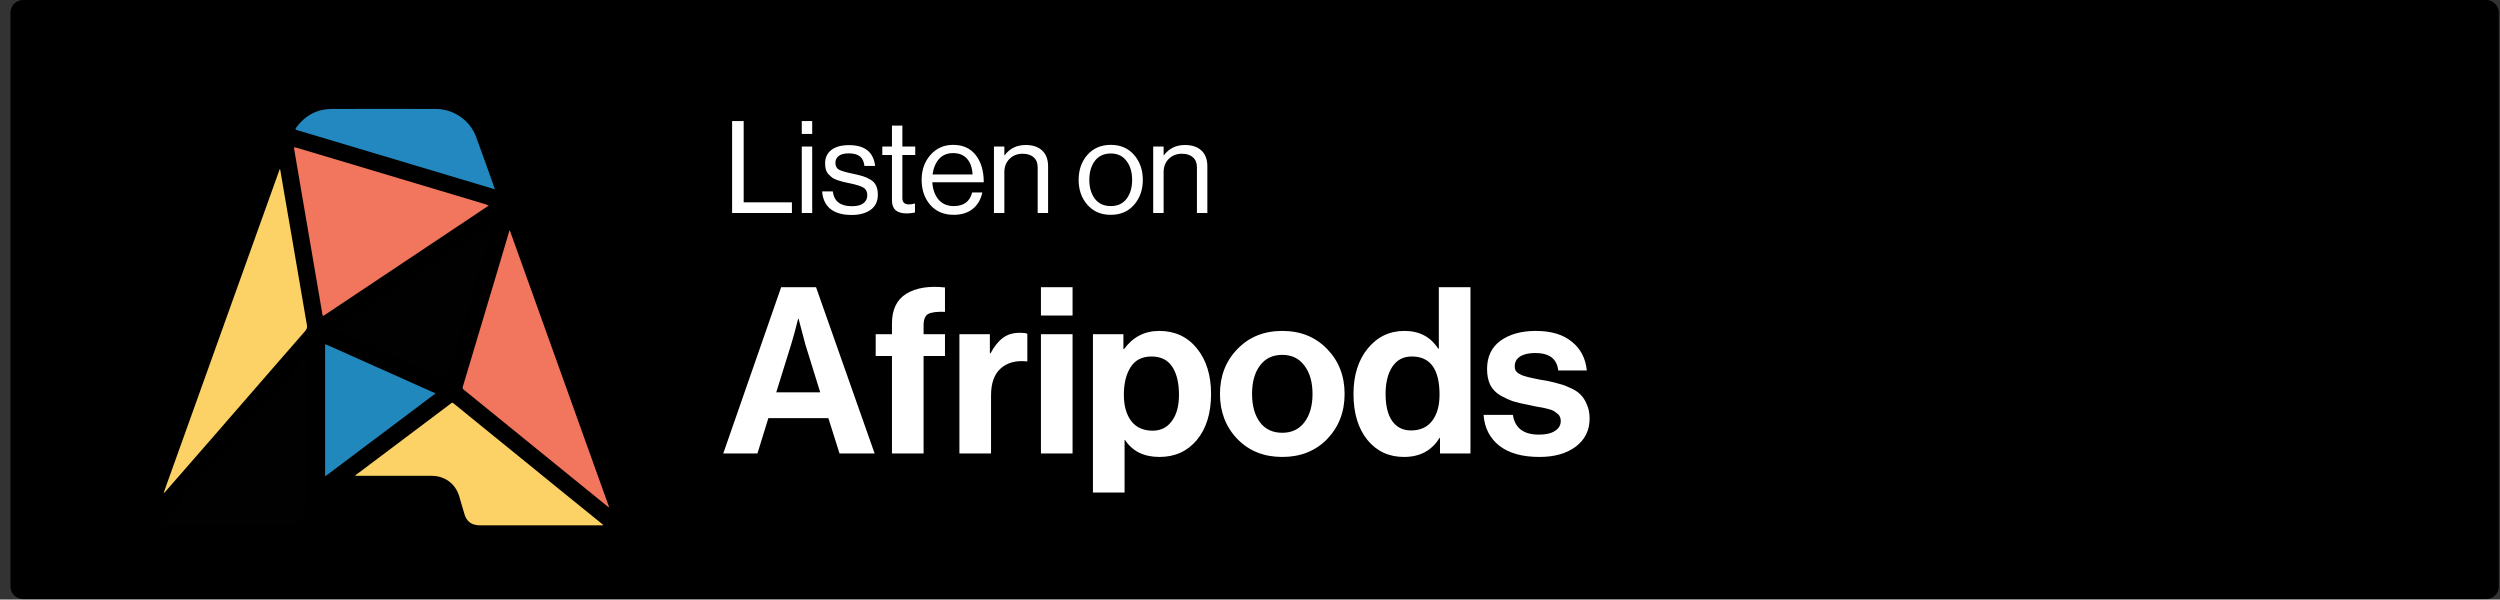
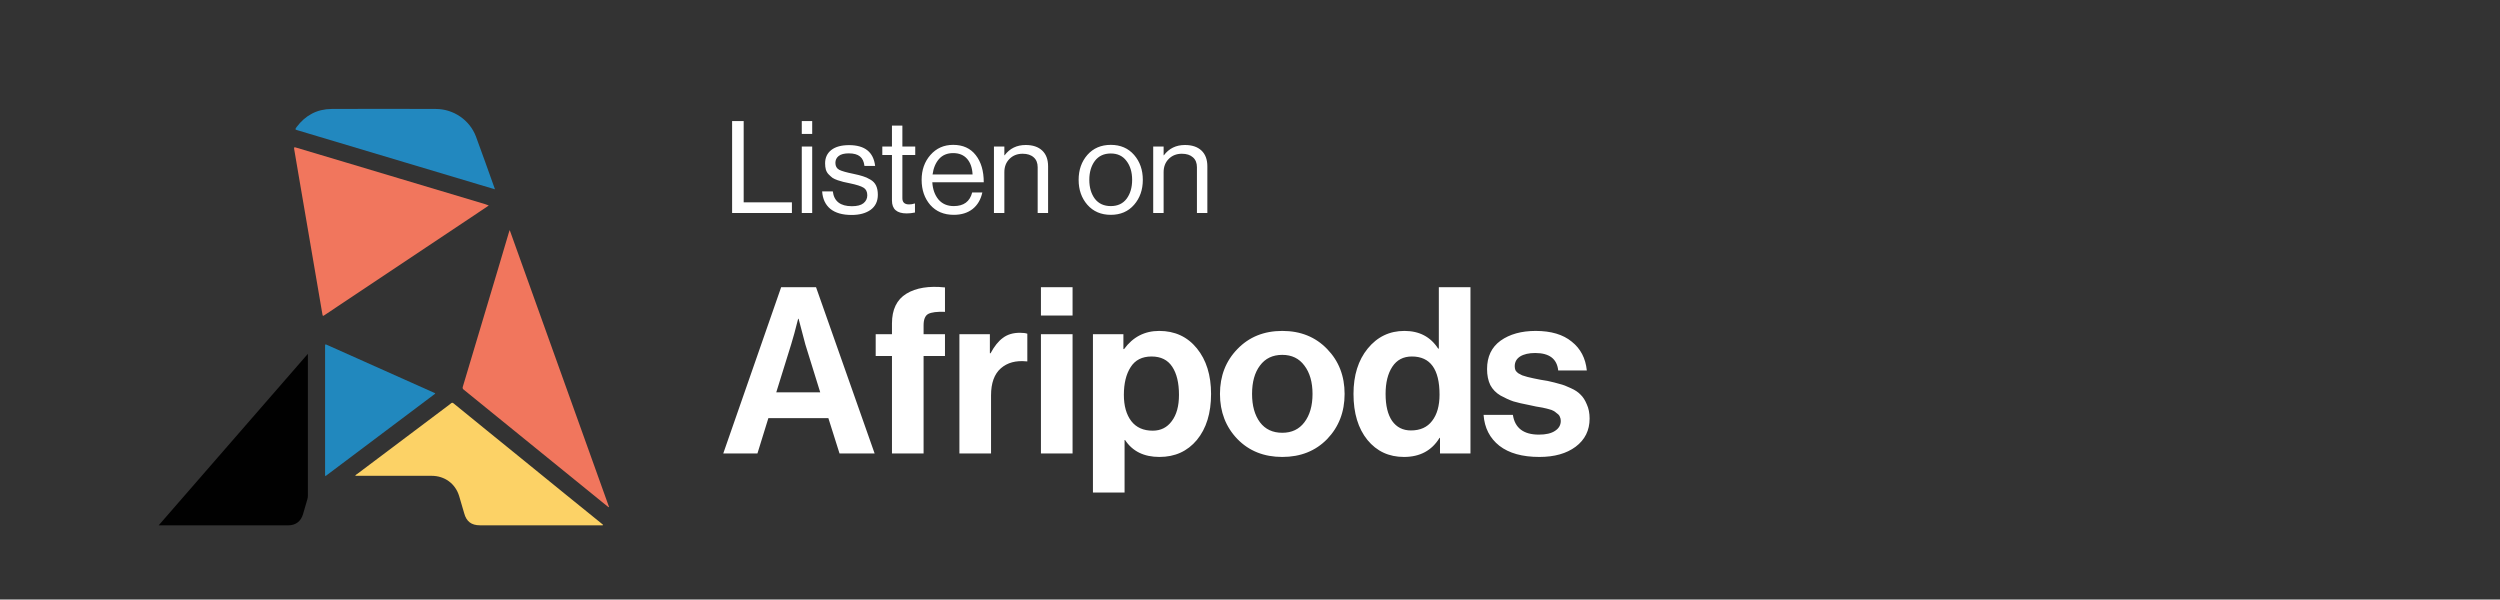
<svg xmlns="http://www.w3.org/2000/svg" width="221" height="53" viewBox="0 0 221 53" fill="none">
  <rect x="0" y="0" width="221" height="53" fill="#333333" stroke="none" />
  <g clip-path="url(#clip0_24_180)">
-     <path d="M219.777 52.96H2.043C1.425 52.96 0.925 52.46 0.925 51.842V1.118C0.925 0.5 1.425 0 2.043 0H219.777C220.395 0 220.895 0.5 220.895 1.118V51.832C220.895 52.46 220.395 52.96 219.777 52.96Z" fill="black" />
    <path d="M64.718 18.832V10.703H65.741V17.888H70.005V18.832H64.718ZM70.877 18.832V12.954H71.798V18.832H70.877ZM70.877 11.84V10.703H71.798V11.84H70.877ZM75.281 19.003C74.478 19.003 73.853 18.825 73.406 18.468C72.966 18.104 72.723 17.589 72.678 16.922H73.621C73.728 17.794 74.288 18.229 75.304 18.229C75.766 18.229 76.108 18.142 76.327 17.968C76.555 17.786 76.668 17.551 76.668 17.263C76.668 16.952 76.559 16.729 76.339 16.592C76.119 16.456 75.717 16.327 75.134 16.206C74.891 16.153 74.698 16.111 74.554 16.081C74.417 16.043 74.251 15.993 74.053 15.933C73.856 15.865 73.701 15.793 73.587 15.717C73.481 15.633 73.371 15.535 73.258 15.421C73.144 15.307 73.061 15.167 73.007 15.001C72.962 14.834 72.939 14.648 72.939 14.443C72.939 13.943 73.121 13.549 73.485 13.261C73.856 12.973 74.379 12.829 75.054 12.829C76.449 12.829 77.218 13.443 77.362 14.671H76.418C76.373 14.284 76.24 14.004 76.02 13.829C75.801 13.648 75.471 13.557 75.031 13.557C74.63 13.557 74.33 13.636 74.133 13.795C73.944 13.947 73.849 14.148 73.849 14.398C73.849 14.686 73.963 14.891 74.19 15.012C74.417 15.126 74.83 15.243 75.429 15.364C75.793 15.44 76.077 15.512 76.282 15.58C76.494 15.641 76.714 15.739 76.941 15.876C77.169 16.005 77.335 16.179 77.442 16.399C77.548 16.619 77.601 16.892 77.601 17.218C77.601 17.794 77.389 18.237 76.964 18.548C76.54 18.851 75.979 19.003 75.281 19.003ZM77.996 13.704V12.954H78.849V11.101H79.77V12.954H80.907V13.704H79.77V17.524C79.77 17.888 79.967 18.07 80.361 18.07C80.528 18.07 80.691 18.044 80.85 17.991H80.884V18.787C80.634 18.84 80.388 18.866 80.145 18.866C79.281 18.866 78.849 18.487 78.849 17.729V13.704H77.996ZM84.315 18.991C83.443 18.991 82.75 18.699 82.234 18.116C81.726 17.524 81.472 16.785 81.472 15.899C81.472 15.027 81.73 14.296 82.246 13.704C82.769 13.106 83.439 12.806 84.258 12.806C85.122 12.806 85.789 13.109 86.259 13.716C86.729 14.315 86.964 15.114 86.964 16.115H82.416C82.454 16.736 82.636 17.244 82.962 17.638C83.295 18.025 83.746 18.218 84.315 18.218C85.194 18.218 85.736 17.816 85.941 17.013H86.839C86.703 17.642 86.415 18.131 85.975 18.48C85.535 18.821 84.982 18.991 84.315 18.991ZM85.486 14.034C85.19 13.701 84.781 13.534 84.258 13.534C83.735 13.534 83.318 13.708 83.007 14.057C82.704 14.405 82.515 14.86 82.439 15.421H85.975C85.945 14.83 85.782 14.368 85.486 14.034ZM88.785 12.954V13.727H88.808C89.263 13.121 89.885 12.818 90.673 12.818C91.294 12.818 91.779 12.98 92.128 13.306C92.477 13.632 92.651 14.098 92.651 14.705V18.832H91.73V14.784C91.73 14.405 91.613 14.114 91.378 13.909C91.143 13.697 90.817 13.591 90.4 13.591C89.93 13.591 89.543 13.742 89.24 14.046C88.937 14.349 88.785 14.739 88.785 15.216V18.832H87.865V12.954H88.785ZM100.252 18.104C99.736 18.696 99.05 18.991 98.194 18.991C97.337 18.991 96.647 18.696 96.124 18.104C95.609 17.513 95.351 16.778 95.351 15.899C95.351 15.019 95.609 14.284 96.124 13.693C96.647 13.102 97.337 12.806 98.194 12.806C99.05 12.806 99.736 13.102 100.252 13.693C100.767 14.284 101.025 15.019 101.025 15.899C101.025 16.778 100.767 17.513 100.252 18.104ZM96.784 17.57C97.117 18.002 97.587 18.218 98.194 18.218C98.8 18.218 99.266 18.002 99.592 17.57C99.918 17.13 100.081 16.573 100.081 15.899C100.081 15.216 99.914 14.659 99.581 14.227C99.255 13.788 98.793 13.568 98.194 13.568C97.587 13.568 97.117 13.788 96.784 14.227C96.458 14.667 96.295 15.224 96.295 15.899C96.295 16.573 96.458 17.13 96.784 17.57ZM102.864 12.954V13.727H102.887C103.342 13.121 103.963 12.818 104.751 12.818C105.373 12.818 105.858 12.98 106.207 13.306C106.555 13.632 106.73 14.098 106.73 14.705V18.832H105.809V14.784C105.809 14.405 105.691 14.114 105.456 13.909C105.221 13.697 104.895 13.591 104.479 13.591C104.009 13.591 103.622 13.742 103.319 14.046C103.016 14.349 102.864 14.739 102.864 15.216V18.832H101.943V12.954H102.864Z" fill="white" />
    <path d="M63.936 40.086L69.054 25.389H72.138L77.317 40.086H74.214L73.227 36.961H67.924L66.957 40.086H63.936ZM69.938 30.445L68.622 34.68H72.507L71.192 30.445L70.596 28.184H70.555C70.308 29.171 70.102 29.924 69.938 30.445ZM77.411 31.473V29.541H78.85V28.595C78.85 27.362 79.274 26.485 80.124 25.964C80.974 25.443 82.111 25.258 83.536 25.409V27.567C82.837 27.54 82.344 27.602 82.056 27.752C81.782 27.903 81.645 28.239 81.645 28.76V29.541H83.536V31.473H81.645V40.086H78.85V31.473H77.411ZM87.505 29.541V31.226H87.567C87.896 30.61 88.259 30.157 88.656 29.87C89.054 29.568 89.554 29.418 90.157 29.418C90.445 29.418 90.664 29.445 90.815 29.5V31.946H90.753C89.808 31.85 89.047 32.056 88.471 32.562C87.896 33.069 87.608 33.864 87.608 34.947V40.086H84.812V29.541H87.505ZM92.019 40.086V29.541H94.815V40.086H92.019ZM92.019 27.896V25.389H94.815V27.896H92.019ZM96.616 43.539V29.541H99.309V30.856H99.37C100.152 29.788 101.186 29.253 102.474 29.253C103.858 29.253 104.968 29.767 105.804 30.795C106.64 31.823 107.058 33.166 107.058 34.824C107.058 36.523 106.64 37.88 105.804 38.894C104.968 39.894 103.865 40.394 102.495 40.394C101.125 40.394 100.11 39.894 99.453 38.894H99.412V43.539H96.616ZM101.899 38.072C102.611 38.072 103.173 37.791 103.584 37.229C104.009 36.667 104.222 35.892 104.222 34.906C104.222 33.851 104.023 33.022 103.625 32.419C103.228 31.816 102.618 31.514 101.796 31.514C100.96 31.514 100.343 31.829 99.946 32.46C99.549 33.076 99.35 33.892 99.35 34.906C99.35 35.879 99.569 36.653 100.008 37.229C100.446 37.791 101.077 38.072 101.899 38.072ZM117.322 38.812C116.294 39.867 114.971 40.394 113.354 40.394C111.737 40.394 110.415 39.867 109.387 38.812C108.359 37.743 107.845 36.413 107.845 34.824C107.845 33.234 108.359 31.912 109.387 30.856C110.415 29.788 111.737 29.253 113.354 29.253C114.971 29.253 116.294 29.788 117.322 30.856C118.349 31.912 118.863 33.234 118.863 34.824C118.863 36.413 118.349 37.743 117.322 38.812ZM113.354 38.257C114.19 38.257 114.841 37.948 115.307 37.331C115.787 36.701 116.027 35.865 116.027 34.824C116.027 33.782 115.787 32.946 115.307 32.316C114.841 31.685 114.19 31.37 113.354 31.37C112.505 31.37 111.847 31.685 111.381 32.316C110.915 32.932 110.682 33.768 110.682 34.824C110.682 35.865 110.915 36.701 111.381 37.331C111.847 37.948 112.505 38.257 113.354 38.257ZM124.11 40.394C122.78 40.394 121.705 39.894 120.882 38.894C120.06 37.88 119.649 36.523 119.649 34.824C119.649 33.179 120.067 31.843 120.903 30.815C121.752 29.774 122.835 29.253 124.151 29.253C125.466 29.253 126.46 29.774 127.131 30.815H127.193V25.389H129.989V40.086H127.296V38.709H127.255C126.569 39.832 125.521 40.394 124.11 40.394ZM124.726 38.051C125.548 38.051 126.172 37.77 126.597 37.208C127.035 36.646 127.255 35.872 127.255 34.885C127.255 32.638 126.439 31.514 124.808 31.514C124.055 31.514 123.479 31.816 123.082 32.419C122.684 33.022 122.486 33.823 122.486 34.824C122.486 35.851 122.677 36.646 123.061 37.208C123.459 37.77 124.014 38.051 124.726 38.051ZM136.081 40.394C134.574 40.394 133.395 40.065 132.546 39.408C131.696 38.736 131.23 37.825 131.148 36.674H133.738C133.916 37.839 134.684 38.421 136.04 38.421C136.657 38.421 137.13 38.311 137.459 38.092C137.801 37.873 137.973 37.578 137.973 37.208C137.973 37.071 137.945 36.948 137.89 36.838C137.849 36.728 137.767 36.633 137.644 36.55C137.534 36.454 137.431 36.379 137.335 36.324C137.253 36.269 137.102 36.215 136.883 36.16C136.664 36.105 136.493 36.064 136.369 36.036C136.26 36.009 136.061 35.975 135.773 35.934C135.499 35.879 135.307 35.838 135.198 35.81C134.622 35.701 134.149 35.591 133.779 35.481C133.423 35.358 133.046 35.187 132.649 34.968C132.251 34.735 131.95 34.426 131.744 34.042C131.552 33.645 131.456 33.172 131.456 32.624C131.456 31.528 131.854 30.692 132.649 30.116C133.457 29.541 134.492 29.253 135.753 29.253C137.109 29.253 138.171 29.568 138.939 30.199C139.72 30.815 140.165 31.665 140.275 32.748H137.746C137.637 31.72 136.958 31.206 135.711 31.206C135.15 31.206 134.704 31.309 134.375 31.514C134.06 31.72 133.902 32.008 133.902 32.377C133.902 32.501 133.923 32.617 133.964 32.727C134.019 32.823 134.101 32.912 134.211 32.994C134.334 33.063 134.451 33.124 134.56 33.179C134.67 33.22 134.828 33.268 135.033 33.323C135.239 33.364 135.417 33.405 135.568 33.446C135.718 33.474 135.924 33.515 136.184 33.57C136.445 33.611 136.65 33.645 136.801 33.672C137.239 33.768 137.596 33.858 137.87 33.94C138.158 34.008 138.486 34.132 138.856 34.31C139.226 34.474 139.514 34.666 139.72 34.885C139.939 35.091 140.124 35.379 140.275 35.749C140.439 36.105 140.521 36.523 140.521 37.003C140.521 38.044 140.11 38.873 139.288 39.49C138.48 40.093 137.411 40.394 136.081 40.394Z" fill="white" />
    <path d="M43.205 18.163C43.126 18.221 43.077 18.261 43.028 18.29C38.252 21.478 33.486 24.655 28.709 27.843C28.533 27.96 28.533 27.96 28.494 27.744C28.16 25.793 27.827 23.841 27.493 21.89C27.15 19.869 26.797 17.839 26.454 15.819C26.307 14.936 26.16 14.053 26.003 13.171C25.973 12.994 26.032 13.004 26.16 13.043C27.66 13.494 29.161 13.936 30.661 14.387C34.731 15.603 38.811 16.819 42.881 18.045C42.969 18.084 43.068 18.114 43.205 18.163Z" fill="#F1765D" />
    <path d="M45.059 20.34C47.991 28.529 50.914 36.669 53.836 44.809C53.827 44.819 53.807 44.829 53.797 44.839C53.581 44.662 53.356 44.486 53.14 44.309C50.1 41.838 47.05 39.366 44.009 36.895C42.999 36.081 41.999 35.257 40.989 34.443C40.9 34.374 40.881 34.306 40.91 34.198C41.96 30.706 42.999 27.205 44.049 23.704C44.372 22.635 44.686 21.566 45 20.497C45.01 20.457 45.029 20.418 45.059 20.34Z" fill="#F1765D" />
-     <path d="M14.468 43.565C17.891 34.023 21.303 24.49 24.726 14.957C24.736 14.957 24.746 14.957 24.766 14.967C24.873 15.624 24.991 16.271 25.099 16.928C25.325 18.233 25.55 19.527 25.776 20.832C26.011 22.224 26.256 23.627 26.492 25.019C26.707 26.255 26.913 27.491 27.129 28.727C27.168 28.933 27.129 29.08 26.992 29.246C26.119 30.237 25.256 31.237 24.383 32.238C23.628 33.111 22.873 33.974 22.118 34.846C21.078 36.043 20.038 37.239 18.999 38.436C18.224 39.328 17.449 40.221 16.665 41.113C15.968 41.908 15.282 42.702 14.585 43.497C14.556 43.516 14.536 43.565 14.468 43.565Z" fill="#FCD266" />
    <path d="M27.217 31.277C27.217 31.385 27.217 31.444 27.217 31.503C27.217 35.602 27.217 39.702 27.217 43.801C27.217 43.919 27.207 44.027 27.168 44.145C27.041 44.586 26.913 45.027 26.786 45.459C26.599 46.087 26.139 46.44 25.481 46.44C21.725 46.44 17.969 46.44 14.213 46.44C14.164 46.44 14.124 46.44 14.026 46.44C18.43 41.379 22.804 36.348 27.217 31.277Z" fill="#010101" />
    <path d="M53.276 46.437C53.207 46.437 53.148 46.437 53.08 46.437C49.529 46.437 45.979 46.437 42.429 46.437C41.674 46.437 41.232 46.103 41.036 45.377C40.889 44.858 40.742 44.348 40.585 43.838C40.242 42.739 39.3 42.062 38.153 42.062C35.985 42.062 33.808 42.062 31.641 42.062C31.572 42.062 31.494 42.062 31.405 42.062C31.445 41.964 31.523 41.935 31.592 41.886C34.308 39.846 37.015 37.806 39.732 35.766C39.781 35.727 39.83 35.688 39.879 35.648C39.947 35.59 40.016 35.59 40.095 35.658C41.075 36.462 42.056 37.257 43.047 38.061C44.047 38.875 45.047 39.689 46.057 40.503C47.401 41.592 48.745 42.68 50.088 43.779C51.099 44.603 52.118 45.426 53.129 46.24C53.197 46.289 53.256 46.348 53.315 46.397C53.295 46.417 53.286 46.427 53.276 46.437Z" fill="#FCD266" />
-     <path d="M29.554 29.108C34.261 25.97 38.939 22.841 43.657 19.703C43.539 20.086 43.441 20.429 43.343 20.772C42.088 24.96 40.842 29.157 39.587 33.345C39.577 33.375 39.567 33.404 39.557 33.434C39.538 33.561 39.489 33.571 39.371 33.512C38.645 33.188 37.929 32.865 37.203 32.541C34.703 31.423 32.212 30.305 29.711 29.187C29.671 29.167 29.632 29.148 29.554 29.108Z" fill="#010101" />
    <path d="M43.753 16.733C43.223 16.576 42.713 16.429 42.203 16.272C36.917 14.693 31.631 13.104 26.335 11.525C26.07 11.447 26.07 11.447 26.227 11.221C27.002 10.191 28.032 9.642 29.306 9.632C32.376 9.613 35.456 9.623 38.525 9.632C40.095 9.632 41.526 10.613 42.076 12.075C42.645 13.595 43.174 15.125 43.723 16.645C43.733 16.664 43.733 16.684 43.753 16.733Z" fill="#2288BF" />
    <path d="M38.477 34.796C35.251 37.228 32.014 39.651 28.768 42.093C28.729 42.024 28.738 41.955 28.738 41.906C28.738 38.15 28.738 34.394 28.738 30.637C28.738 30.412 28.738 30.412 28.934 30.5C32.073 31.903 35.211 33.305 38.35 34.708C38.399 34.727 38.448 34.737 38.477 34.796Z" fill="#2188BE" />
  </g>
  <defs>
    <clipPath id="clip0_24_180">
      <rect width="219.97" height="52.96" fill="white" transform="translate(0.925)" />
    </clipPath>
  </defs>
</svg>